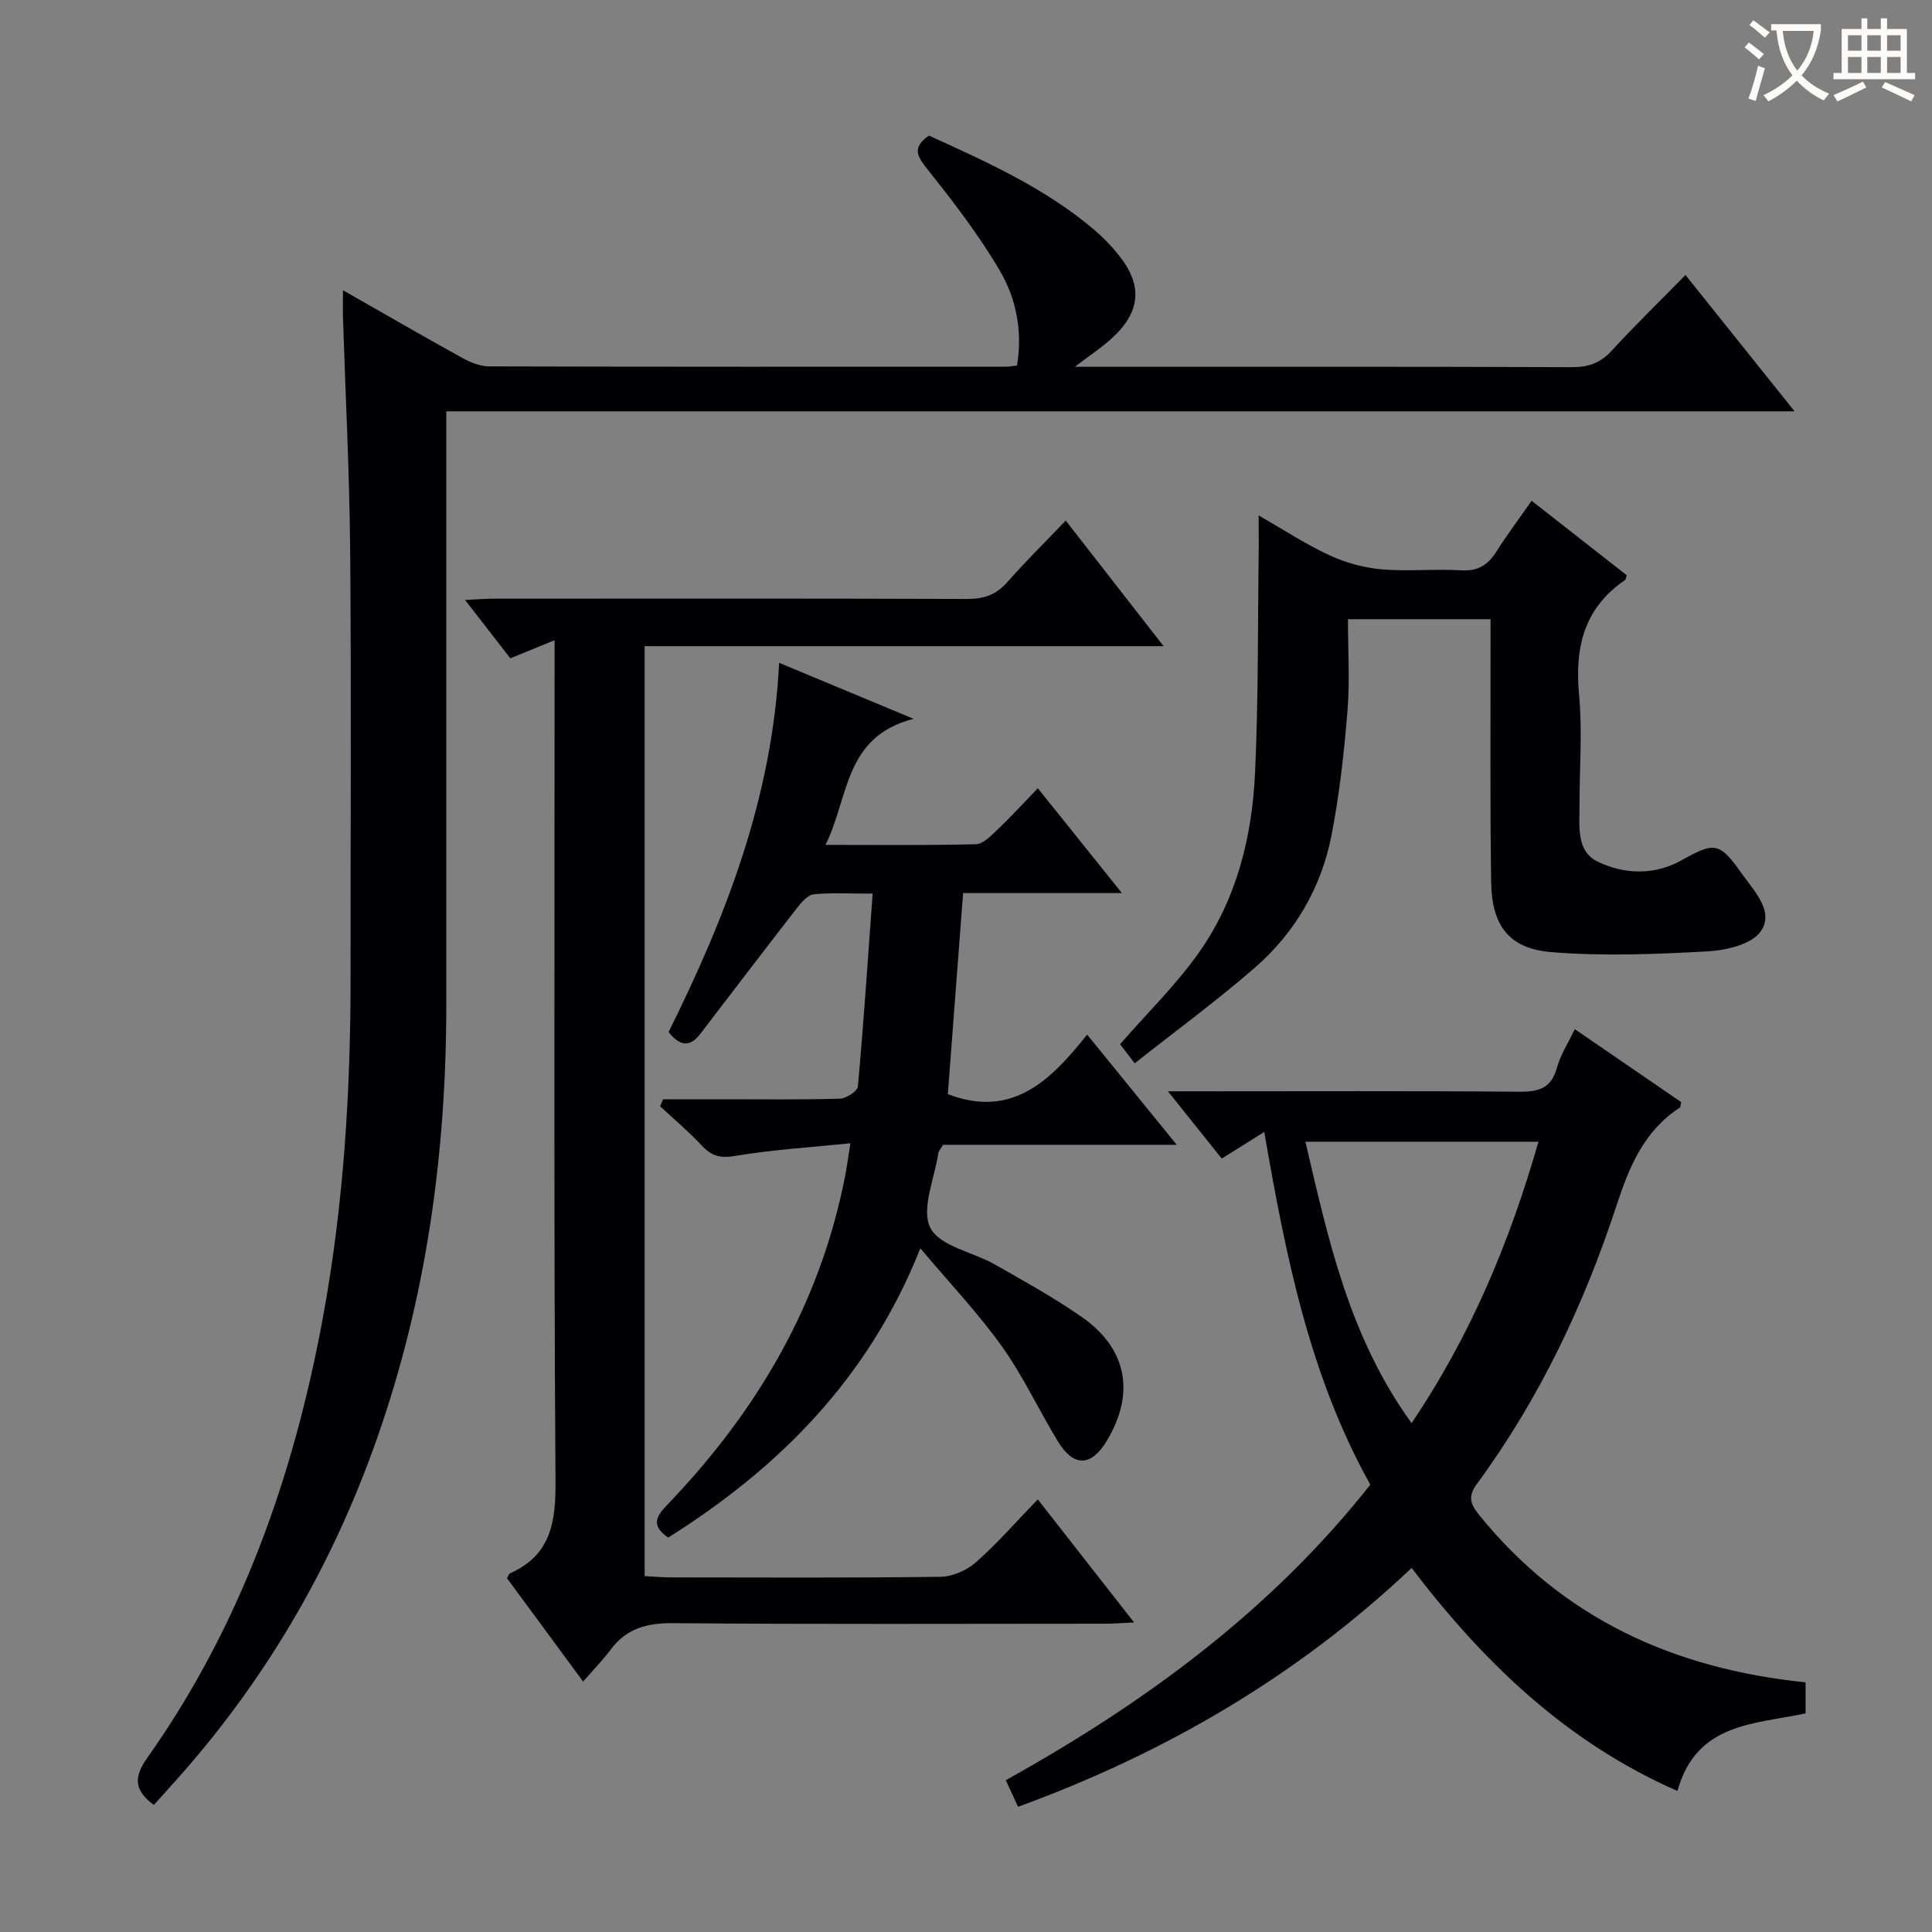
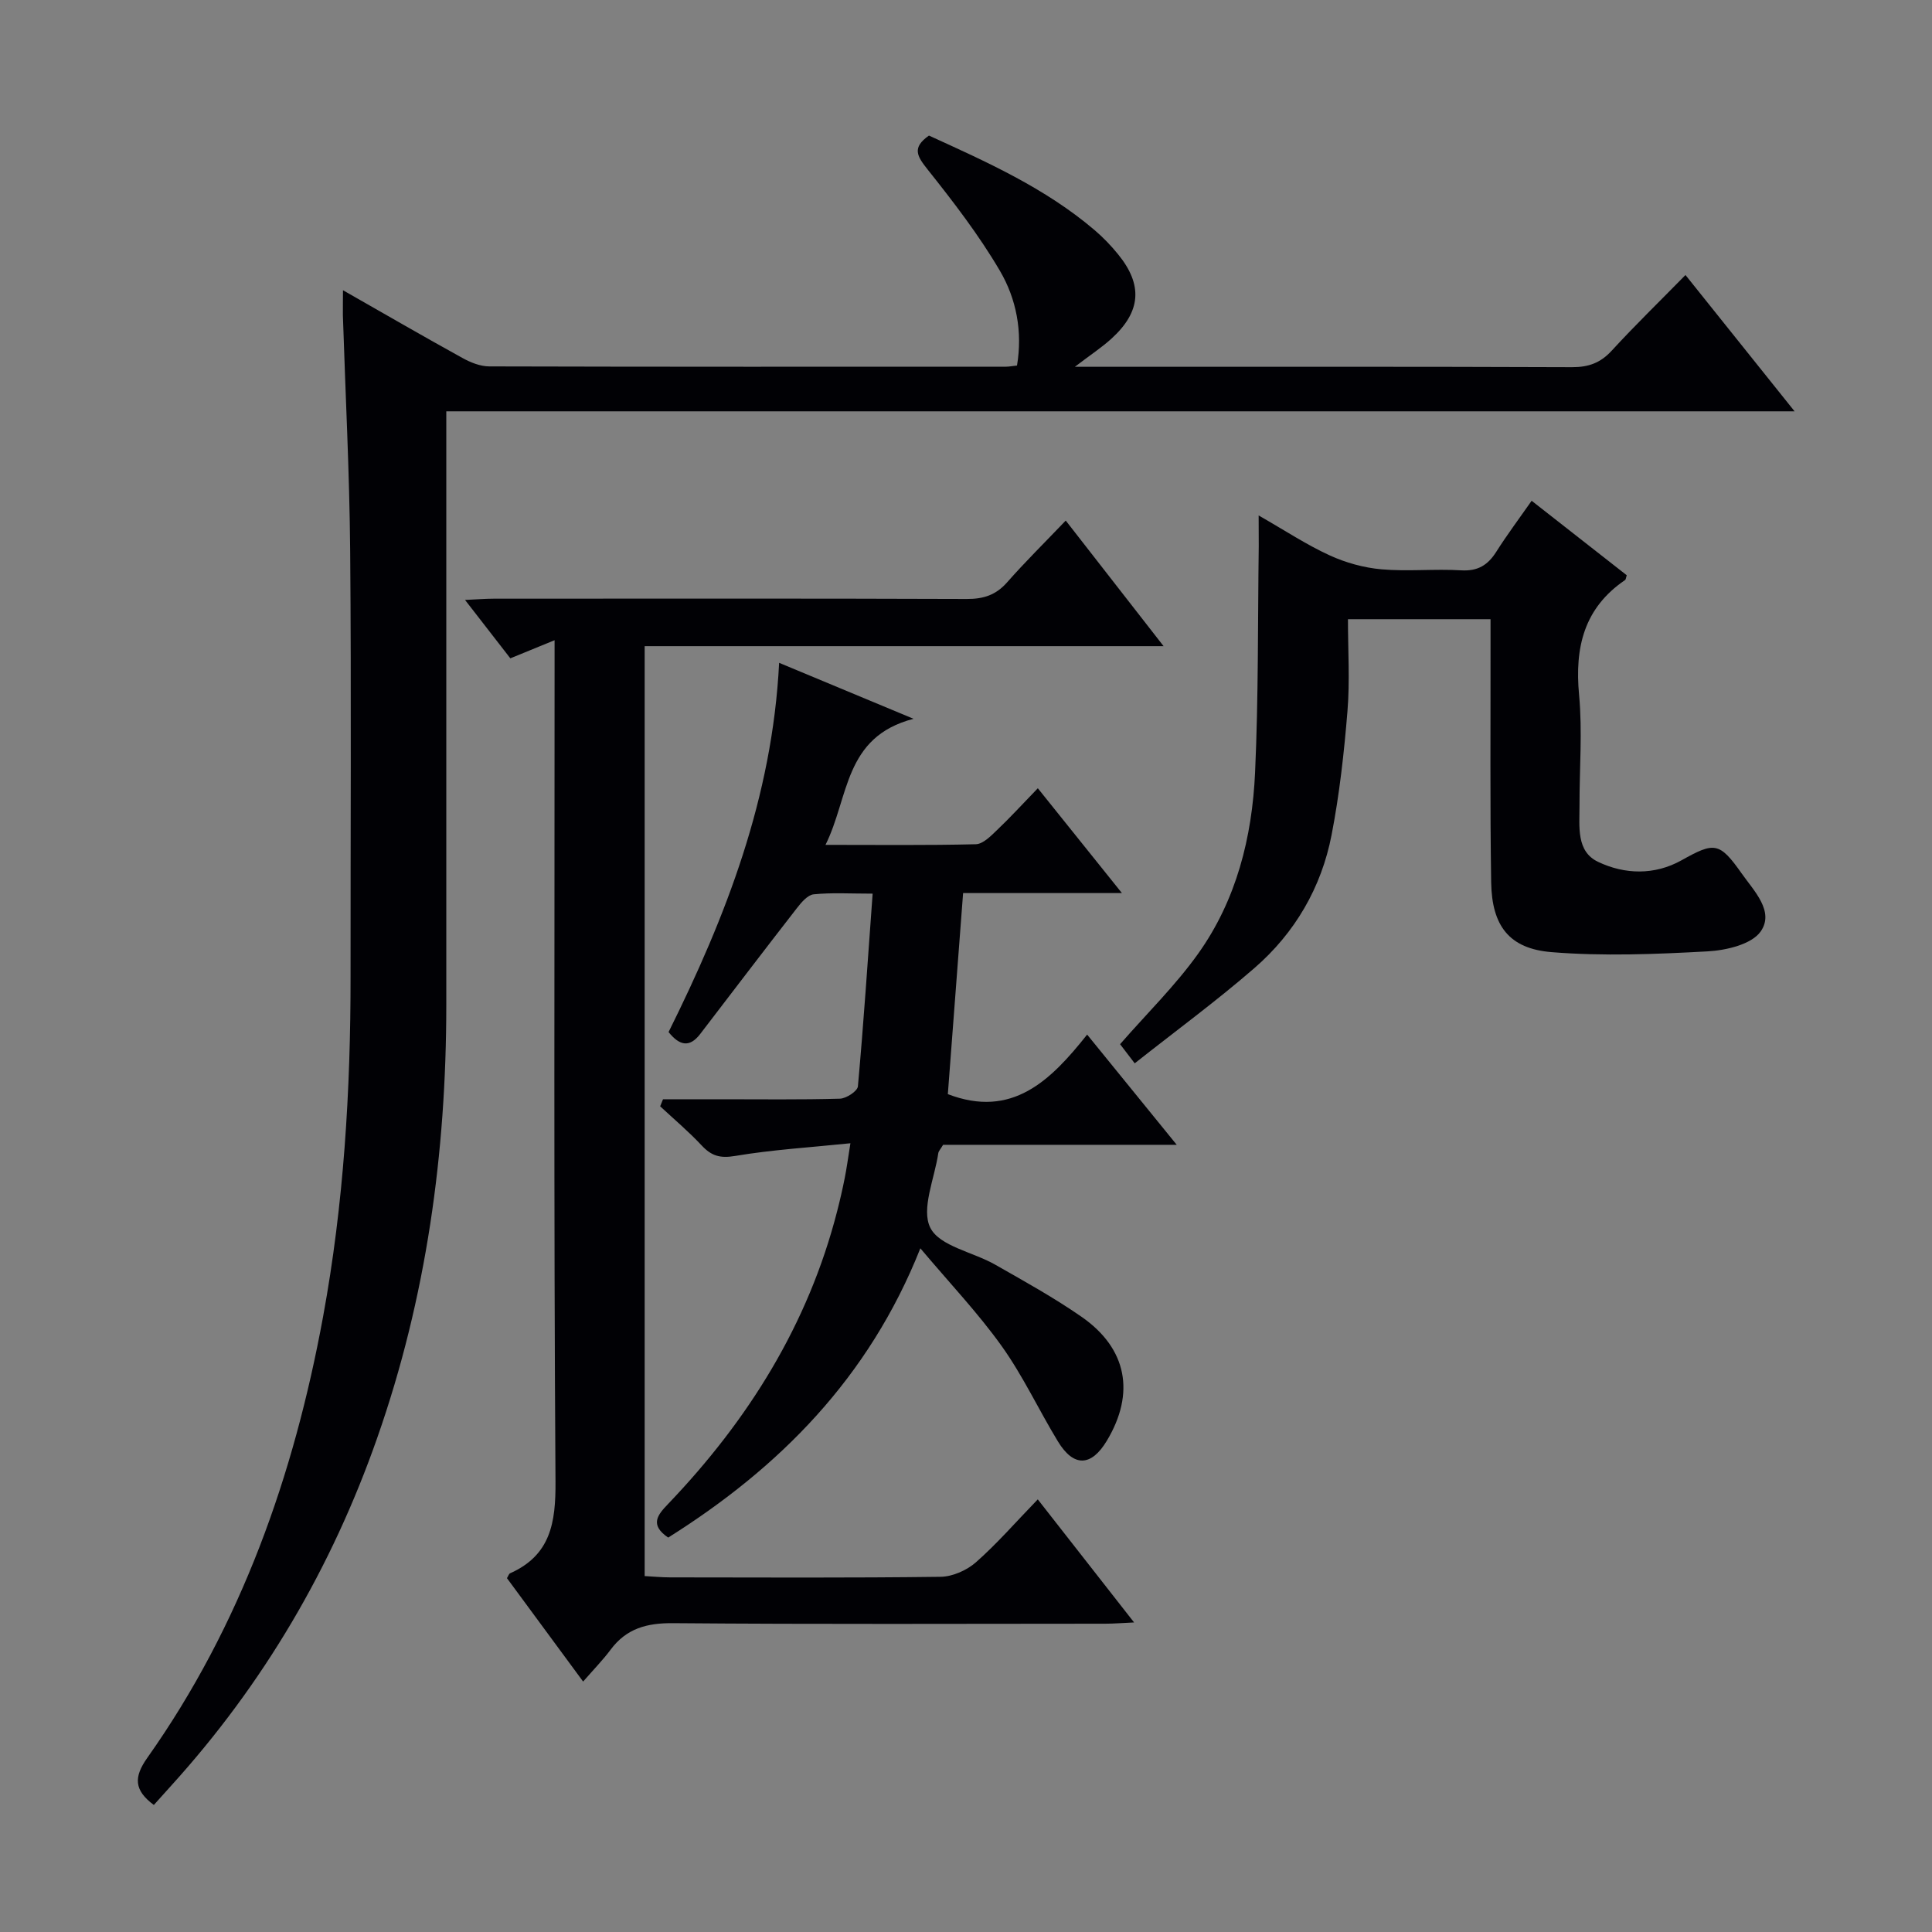
<svg xmlns="http://www.w3.org/2000/svg" enable-background="new 0 0 400 400" viewBox="0 0 400 400">
  <rect x="0" y="0" width="400" height="400" fill="#808080" stroke="none" />
  <g fill="#010105">
    <path d="m71.01 60.09c8.65 4.93 16.66 9.57 24.76 14.04 1.66.92 3.66 1.72 5.51 1.73 35.66.1 71.32.07 106.98.06.65 0 1.29-.13 2.3-.24 1.18-7.02-.13-13.81-3.55-19.63-4.34-7.39-9.63-14.27-14.98-20.99-2.16-2.72-3.28-4.49.3-6.99 11.9 5.43 24.03 10.83 34.28 19.56 1.76 1.5 3.4 3.2 4.86 5 5.19 6.35 4.78 11.9-1.35 17.48-2.02 1.84-4.35 3.36-7.58 5.83h5.94c32.33 0 64.66-.05 96.98.08 3.45.01 5.92-.89 8.26-3.45 4.81-5.24 9.92-10.2 15.24-15.63 7.65 9.56 14.78 18.47 22.59 28.22-93.36 0-185.83 0-279.15 0v6.41 116.48c0 30.63-4.12 60.62-14.29 89.62-9.41 26.86-23.54 50.95-42.69 72.06-1.22 1.35-2.44 2.71-3.57 3.97-4.1-3.05-4.19-5.75-1.36-9.75 19.45-27.5 30.36-58.48 36.4-91.35 4.28-23.3 5.71-46.83 5.69-70.48-.02-29.33.17-58.66-.08-87.99-.14-16.29-.99-32.57-1.51-48.85-.02-1.46.02-2.93.02-5.19z" />
    <path d="m220.65 107.78c6.99 8.97 13.3 17.08 20.26 26-36.24 0-71.7 0-107.44 0v192.53c1.75.09 3.51.27 5.28.27 18.66.02 37.33.12 55.98-.12 2.48-.03 5.43-1.34 7.32-3 4.36-3.84 8.2-8.27 12.81-13.03 6.64 8.49 12.93 16.52 19.94 25.48-2.6.12-4.27.26-5.95.26-29.83.01-59.65.14-89.48-.11-5.44-.05-9.67 1.08-12.95 5.49-1.59 2.13-3.46 4.04-5.69 6.6-5.65-7.67-10.73-14.57-15.77-21.41.29-.47.4-.89.64-1 8.42-3.76 9.47-10.49 9.41-19.02-.37-55.82-.19-111.64-.19-167.46 0-1.98 0-3.95 0-6.71-3.36 1.37-6.17 2.53-9.16 3.75-3.02-3.89-5.94-7.66-9.38-12.09 2.47-.11 4.21-.26 5.94-.26 32.66-.01 65.32-.06 97.98.06 3.44.01 5.99-.82 8.29-3.42 3.74-4.25 7.77-8.22 12.16-12.81z" />
-     <path d="m373.83 348.31v6.43c-10.58 2.26-22.63 1.92-26.53 16.06-22.86-10.01-40.03-26.47-55.04-46.17-23.69 22.4-50.89 38.26-81.48 49.45-.87-1.89-1.67-3.61-2.54-5.51 28.9-16.07 54.9-35.15 75.47-61.18-12.63-22.62-17.53-47.49-21.96-73.03-3.11 1.95-5.74 3.59-8.8 5.51-3.54-4.42-6.99-8.73-11.15-13.93h6.41c22.16 0 44.31-.1 66.47.09 4.03.03 6.52-.8 7.67-4.98.72-2.64 2.3-5.05 3.69-7.98 7.66 5.25 14.88 10.2 22.03 15.11-.13.55-.1 1.01-.29 1.14-7.36 4.82-10.41 12.07-13.08 20.22-6.75 20.61-16.01 40.13-28.93 57.7-1.89 2.57-1.37 4.13.46 6.4 17.32 21.43 40.27 31.87 67.6 34.67zm-55.31-111.93c-16.29 0-32.12 0-48.25 0 4.76 20.4 9.1 40.46 21.98 58.26 12.39-18.35 20.39-37.75 26.27-58.26z" />
    <path d="m189.14 148.82c-14.48 3.75-13.31 16.25-18.23 26.1 10.94 0 21.04.12 31.12-.13 1.48-.04 3.08-1.67 4.33-2.87 2.77-2.63 5.35-5.46 8.51-8.72 5.83 7.27 11.35 14.15 17.41 21.7-11.45 0-22.02 0-32.88 0-1.08 14.2-2.13 28.03-3.16 41.63 13.29 5.1 21.27-2.79 28.84-12.33 6.27 7.72 12.08 14.86 18.55 22.82-16.86 0-32.73 0-48.37 0-.54.91-.94 1.3-1 1.75-.77 5.24-3.6 11.56-1.64 15.44 1.92 3.81 8.81 5 13.38 7.6 6.06 3.45 12.19 6.84 17.91 10.81 9.45 6.56 11.16 15.83 5.25 25.67-3.22 5.37-6.87 5.51-10.13.14-3.97-6.52-7.21-13.53-11.63-19.72-4.9-6.86-10.77-13.04-16.85-20.26-10.66 26.83-29.19 45.42-52.21 59.89-3.94-2.69-2.14-4.74-.01-6.97 16.61-17.37 29-37.18 35.01-60.67.58-2.25 1.1-4.52 1.55-6.79.39-1.93.65-3.89 1.18-7.21-8.33.86-16.18 1.33-23.89 2.63-3.1.52-4.88-.01-6.89-2.16-2.69-2.88-5.72-5.43-8.61-8.12.2-.49.39-.98.59-1.46h12.14c8.16 0 16.33.11 24.49-.12 1.32-.04 3.63-1.56 3.72-2.55 1.18-13.04 2.05-26.12 3.05-39.9-4.7 0-8.49-.24-12.21.14-1.25.13-2.56 1.68-3.48 2.87-6.73 8.65-13.36 17.37-20.02 26.06-2.23 2.9-4.31 2.36-6.54-.41 11.88-23.91 21.49-48.55 22.89-76.45 8.97 3.74 17.64 7.34 27.83 11.59z" />
    <path d="m260.59 106.72c5.51 3.15 9.93 6.08 14.7 8.26 3.33 1.53 7.09 2.57 10.73 2.89 5.45.48 11-.12 16.47.21 3.46.21 5.53-1.06 7.29-3.83 2.21-3.49 4.7-6.81 7.33-10.57 6.76 5.29 13.24 10.37 19.69 15.42-.16.46-.17.87-.36 1-8.5 5.79-10.43 13.95-9.51 23.75.71 7.59.07 15.31.09 22.97.01 4.31-.71 9.46 3.85 11.62 5.51 2.62 11.68 2.8 17.28-.33 6.81-3.81 7.83-3.82 12.49 2.79 2.53 3.59 6.78 7.82 3.89 11.95-1.88 2.68-7.15 3.91-10.99 4.12-10.75.59-21.6 1.03-32.3.16-8.81-.71-12.37-5.47-12.51-14.47-.25-16.15-.11-32.31-.13-48.46 0-1.95 0-3.9 0-6-10.07 0-19.5 0-29.52 0 0 6.47.41 12.78-.1 19.01-.7 8.59-1.65 17.2-3.29 25.65-2.11 10.91-7.6 20.31-15.99 27.58-7.87 6.83-16.3 13.01-24.77 19.71-1.55-2.02-2.41-3.15-3.03-3.96 5.61-6.43 11.48-12.17 16.17-18.75 7.92-11.11 11.17-24.09 11.78-37.51.71-15.61.55-31.26.76-46.9 0-1.74-.02-3.5-.02-6.31z" />
  </g>
-   <path d="m362.1 8.8c1.1.8 2.1 1.6 3.1 2.4l-1 1.1c-1.3-1.1-2.3-2-3-2.5zm1.9 4.8c.5.2.9.4 1.4.5-.6 2.3-1.3 4.5-1.9 6.8l-1.5-.5c.8-2.1 1.4-4.3 2-6.8zm-1-9.4c1.3.9 2.4 1.8 3.4 2.5l-1 1.1c-1.4-1.2-2.4-2.1-3.2-2.6zm3.7 2.2v-1.4h10.3v1.2c-.5 3.6-1.8 6.8-4 9.4 1.5 1.6 3.4 2.8 5.7 3.8-.3.4-.7.8-1.1 1.4-2.3-1.1-4.1-2.5-5.6-4.1-1.6 1.6-3.6 3.1-5.9 4.3-.3-.5-.7-.9-1-1.3 2.4-1.1 4.4-2.5 6-4.1-1.9-2.5-3-5.6-3.3-9.3h-1.1zm8.8 0h-6.4c.3 3.3 1.3 6 3 8.2 2-2.3 3.1-5.1 3.4-8.2z" fill="#fcfbfa" />
-   <path d="m385.3 3.8h1.3v2.2h2.8v-2.2h1.3v2.2h4.1v9.1h1.7v1.3h-16.9v-1.3h1.7v-9.1h4.1v-2.2zm.4 13.1.7 1.2c-1.8.9-3.8 1.9-6 2.9-.2-.4-.5-.8-.8-1.3 2.3-1 4.3-1.9 6.1-2.8zm-3.1-6.4h2.8v-3.2h-2.8zm0 4.6h2.8v-3.3h-2.8zm4-4.6h2.8v-3.2h-2.8zm0 4.6h2.8v-3.3h-2.8zm3.7 1.9c2.1.9 4.1 1.8 6.1 2.7l-.7 1.3c-2.2-1.1-4.2-2-6.1-2.9zm3.2-9.7h-2.8v3.2h2.8zm-2.8 7.8h2.8v-3.3h-2.8z" fill="#fcfbfa" />
</svg>